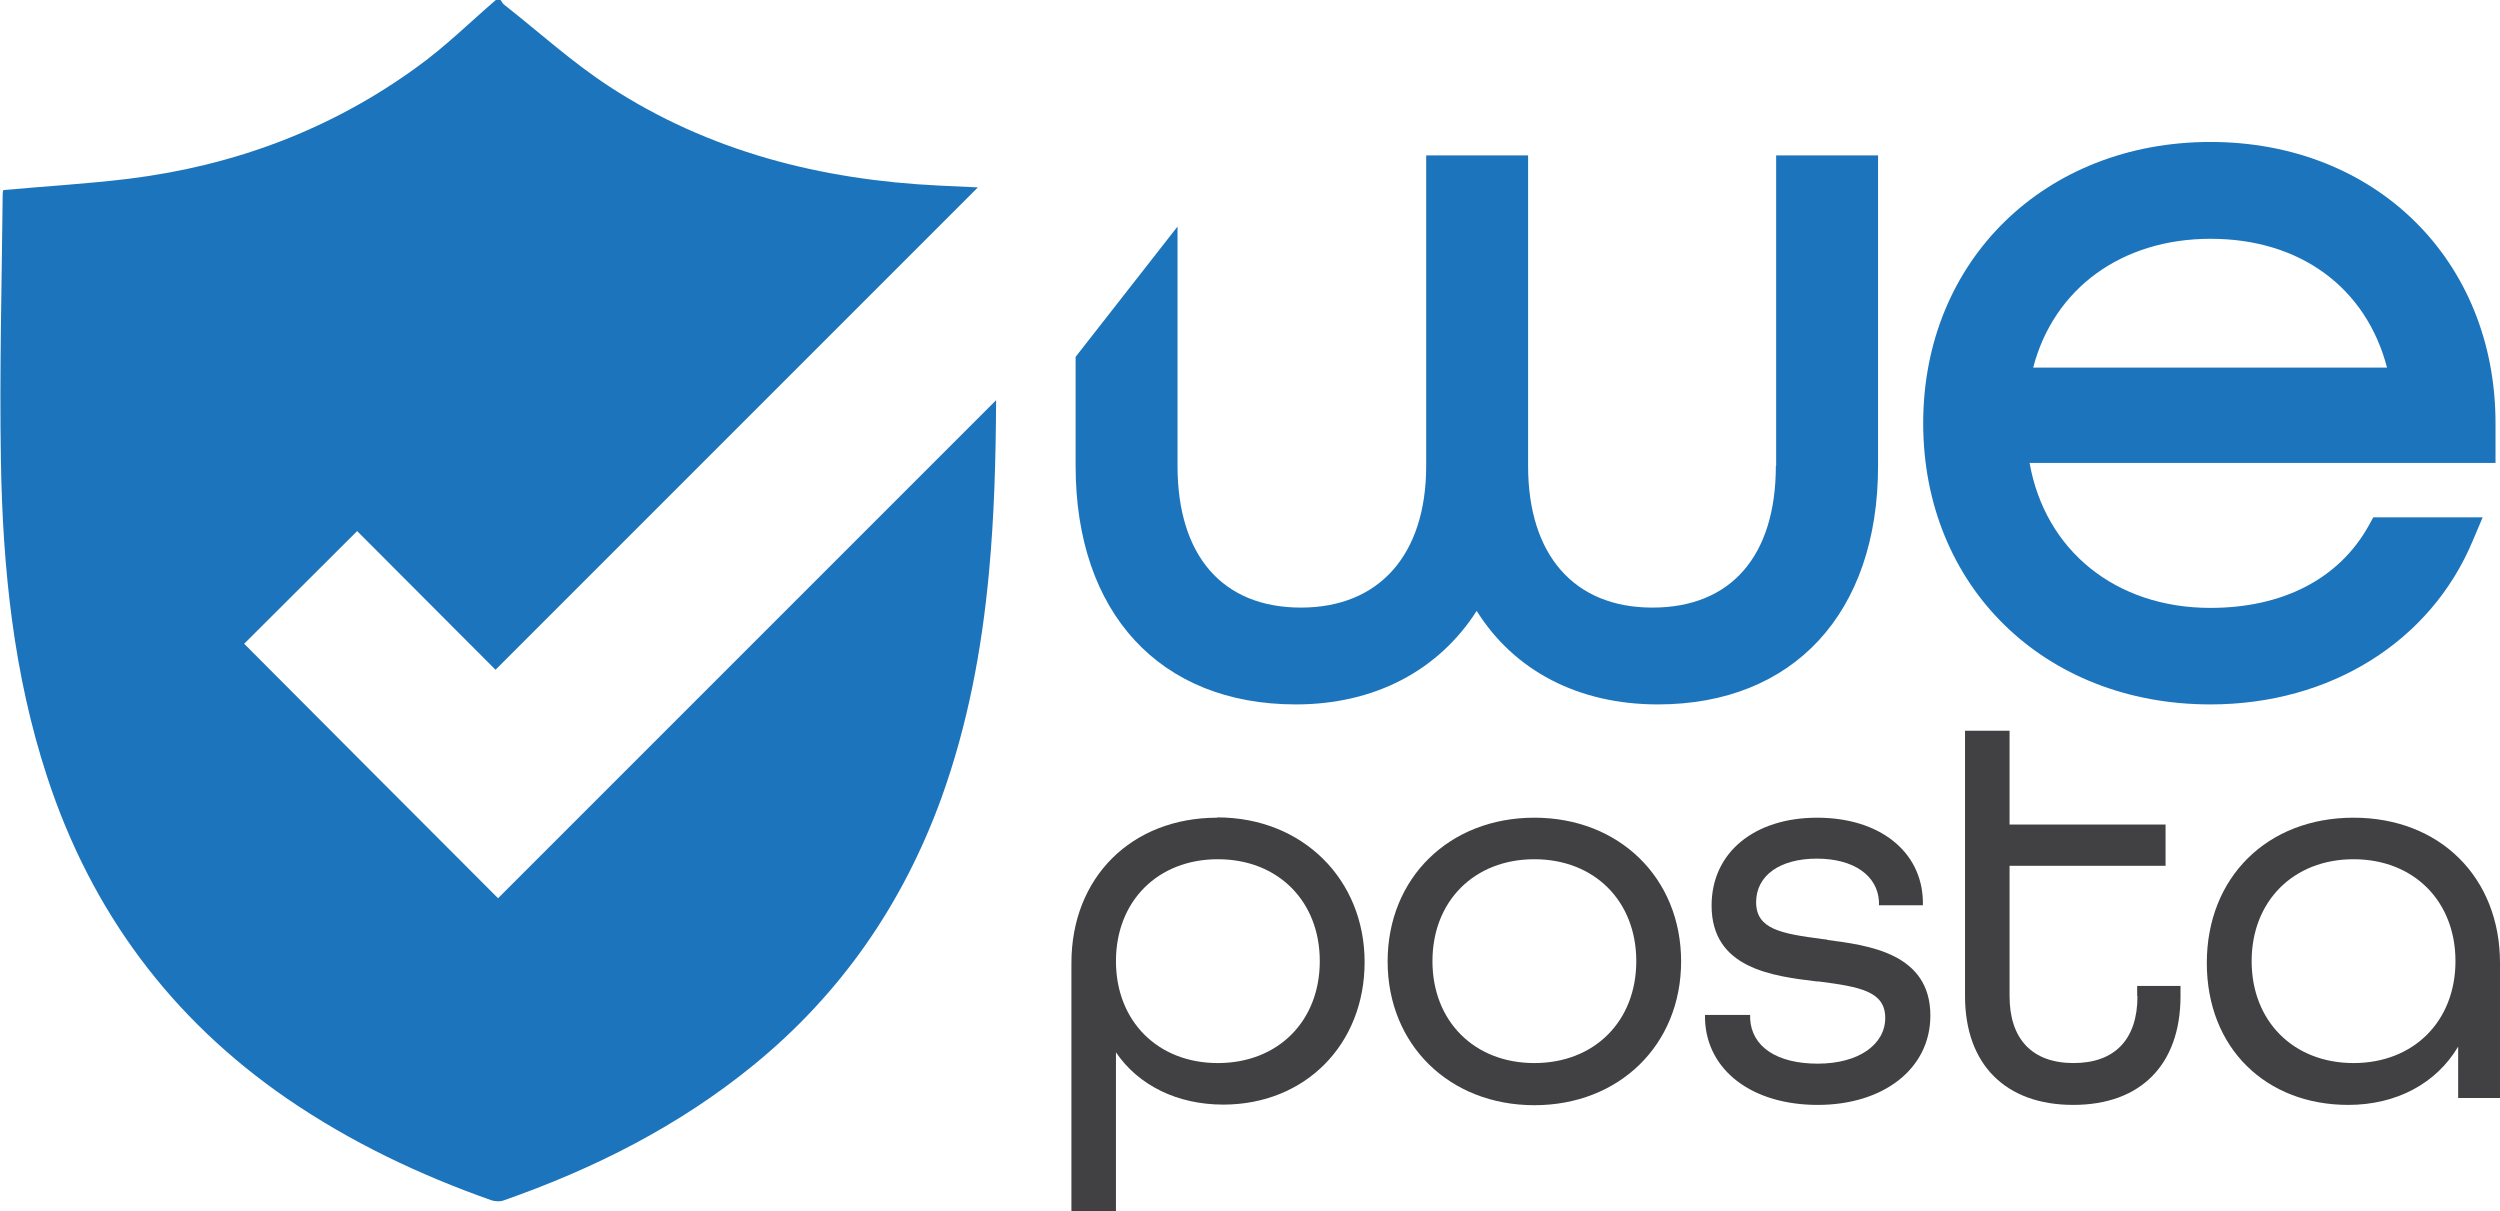
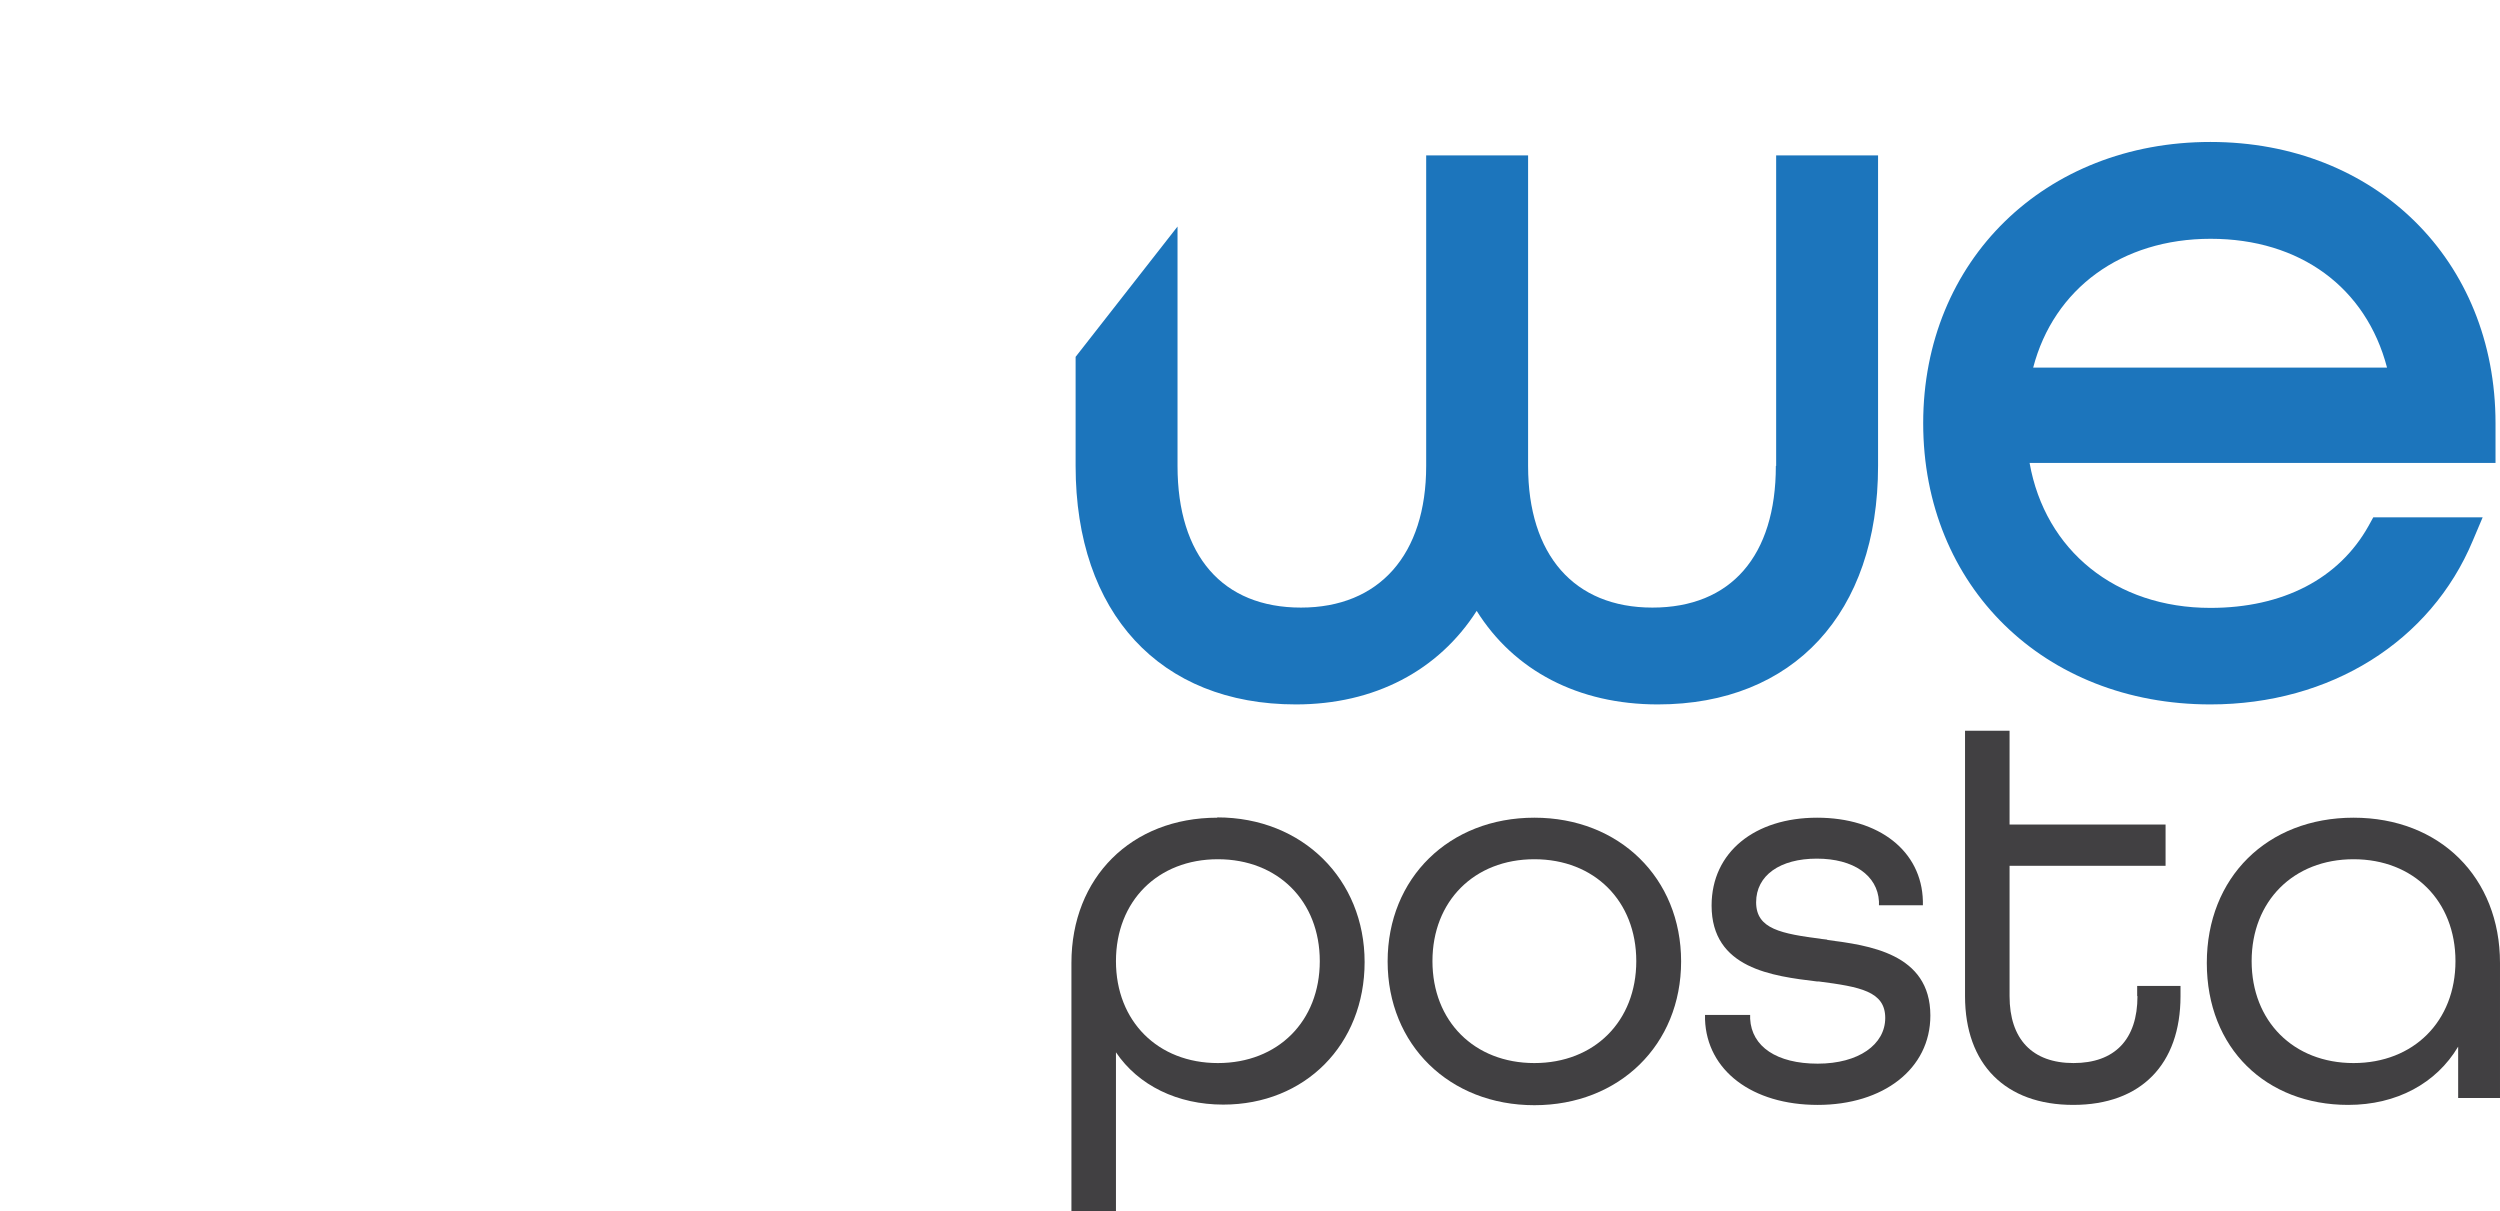
<svg xmlns="http://www.w3.org/2000/svg" id="Layer_2" data-name="Layer 2" viewBox="0 0 83.65 40.52">
  <defs>
    <style>
      .cls-1 {
        fill: #414042;
      }

      .cls-2 {
        fill: #1c75bc;
      }
    </style>
  </defs>
  <g id="katman_1" data-name="katman 1">
    <g>
      <g>
        <path class="cls-2" d="M59.42,15.59c0,3.01-1.5,4.74-4.13,4.74s-4.16-1.77-4.16-4.74V5.2h-3.41v10.39c0,2.97-1.57,4.74-4.19,4.74s-4.13-1.73-4.13-4.74V7.58l-3.41,4.36v3.65c0,4.92,2.82,7.98,7.37,7.98,2.63,0,4.77-1.13,6.05-3.13,1.25,2,3.4,3.13,6.06,3.13,4.54,0,7.37-3.06,7.37-7.98V5.2h-3.41v10.39Z" />
        <path class="cls-2" d="M83.5,14.16c0-5.45-4.01-9.41-9.54-9.41s-9.61,3.96-9.61,9.41,4.04,9.41,9.61,9.41c4.01,0,7.37-2.1,8.78-5.48l.33-.78h-3.66l-.16.29c-.99,1.77-2.87,2.74-5.29,2.74-3.17,0-5.53-1.92-6.05-4.85h15.59v-1.31ZM68.03,12.3c.69-2.64,2.95-4.31,5.94-4.31s5.2,1.63,5.9,4.31h-11.84Z" />
      </g>
      <g>
-         <path class="cls-1" d="M40.73,27.36c-2.87,0-4.88,2-4.88,4.86v8.3h1.49v-5.31c.75,1.11,2.06,1.75,3.59,1.75,2.74,0,4.73-2.01,4.73-4.77s-2.07-4.84-4.93-4.84ZM44.16,32.16c0,2.01-1.4,3.41-3.41,3.41s-3.41-1.4-3.41-3.41,1.4-3.41,3.41-3.41,3.41,1.4,3.41,3.41Z" />
+         <path class="cls-1" d="M40.73,27.36c-2.87,0-4.88,2-4.88,4.86v8.3h1.49v-5.31c.75,1.11,2.06,1.75,3.59,1.75,2.74,0,4.73-2.01,4.73-4.77s-2.07-4.84-4.93-4.84M44.16,32.16c0,2.01-1.4,3.41-3.41,3.41s-3.41-1.4-3.41-3.41,1.4-3.41,3.41-3.41,3.41,1.4,3.41,3.41Z" />
        <path class="cls-1" d="M51.34,27.36c-2.85,0-4.91,2.02-4.91,4.81s2.07,4.81,4.91,4.81,4.91-2.02,4.91-4.81-2.07-4.81-4.91-4.81ZM54.75,32.16c0,2.01-1.4,3.41-3.41,3.41s-3.41-1.4-3.41-3.41,1.4-3.41,3.41-3.41,3.41,1.4,3.41,3.41Z" />
        <path class="cls-1" d="M61.14,31.44l-.17-.02c-1.37-.18-2.21-.33-2.21-1.23s.8-1.46,2.03-1.46,2.03.56,2.08,1.43v.13h1.47v-.14c-.04-1.67-1.46-2.79-3.54-2.79s-3.53,1.15-3.53,2.94c0,2.11,2.04,2.36,3.53,2.54h.06c1.38.18,2.22.33,2.22,1.22s-.89,1.53-2.26,1.53-2.21-.57-2.26-1.5v-.13h-1.51v.15c.06,1.71,1.58,2.86,3.77,2.86s3.77-1.2,3.77-2.99c0-2.09-2.08-2.35-3.45-2.53Z" />
        <path class="cls-1" d="M71.52,33.33c0,1.45-.76,2.24-2.14,2.24s-2.14-.8-2.14-2.24v-4.36h5.22v-1.38h-5.22v-3.14h-1.49v8.88c0,2.28,1.35,3.64,3.62,3.64s3.59-1.36,3.59-3.64v-.34h-1.45v.34Z" />
        <path class="cls-1" d="M78.75,27.36c-2.89,0-4.91,2-4.91,4.86s1.99,4.75,4.73,4.75c1.62,0,2.95-.72,3.68-1.95v1.72h1.4v-4.52c0-2.86-2.01-4.86-4.9-4.86ZM82.16,32.16c0,2.01-1.4,3.41-3.41,3.41s-3.41-1.4-3.41-3.41,1.4-3.41,3.41-3.41,3.41,1.4,3.41,3.41Z" />
      </g>
-       <path class="cls-2" d="M16.66,30.05c-2.79-2.79-5.67-5.68-8.49-8.51,1.2-1.2,2.49-2.48,3.78-3.77,1.47,1.48,3.06,3.06,4.63,4.64,1.6-1.6,8.96-8.96,16.14-16.14-.44-.02-.87-.04-1.29-.06-3.96-.19-7.71-1.14-11.05-3.32-1.24-.81-2.35-1.82-3.52-2.74-.05-.04-.07-.1-.11-.15h-.16c-.87.75-1.69,1.56-2.62,2.23-2.88,2.1-6.12,3.31-9.65,3.75-1.39.17-2.78.25-4.21.38,0,0-.02.07-.02.13-.03,2.97-.11,5.95-.06,8.92.06,3.59.42,7.15,1.55,10.59,1.47,4.49,4.14,8.09,8.04,10.77,2.12,1.45,4.41,2.54,6.82,3.39.12.04.28.05.4.01,3.03-1.06,5.87-2.49,8.37-4.53,2.93-2.39,5-5.39,6.29-8.94.88-2.44,1.35-4.96,1.59-7.53.18-1.92.23-3.85.24-5.78-7.37,7.37-14.58,14.58-16.66,16.66Z" />
    </g>
  </g>
</svg>